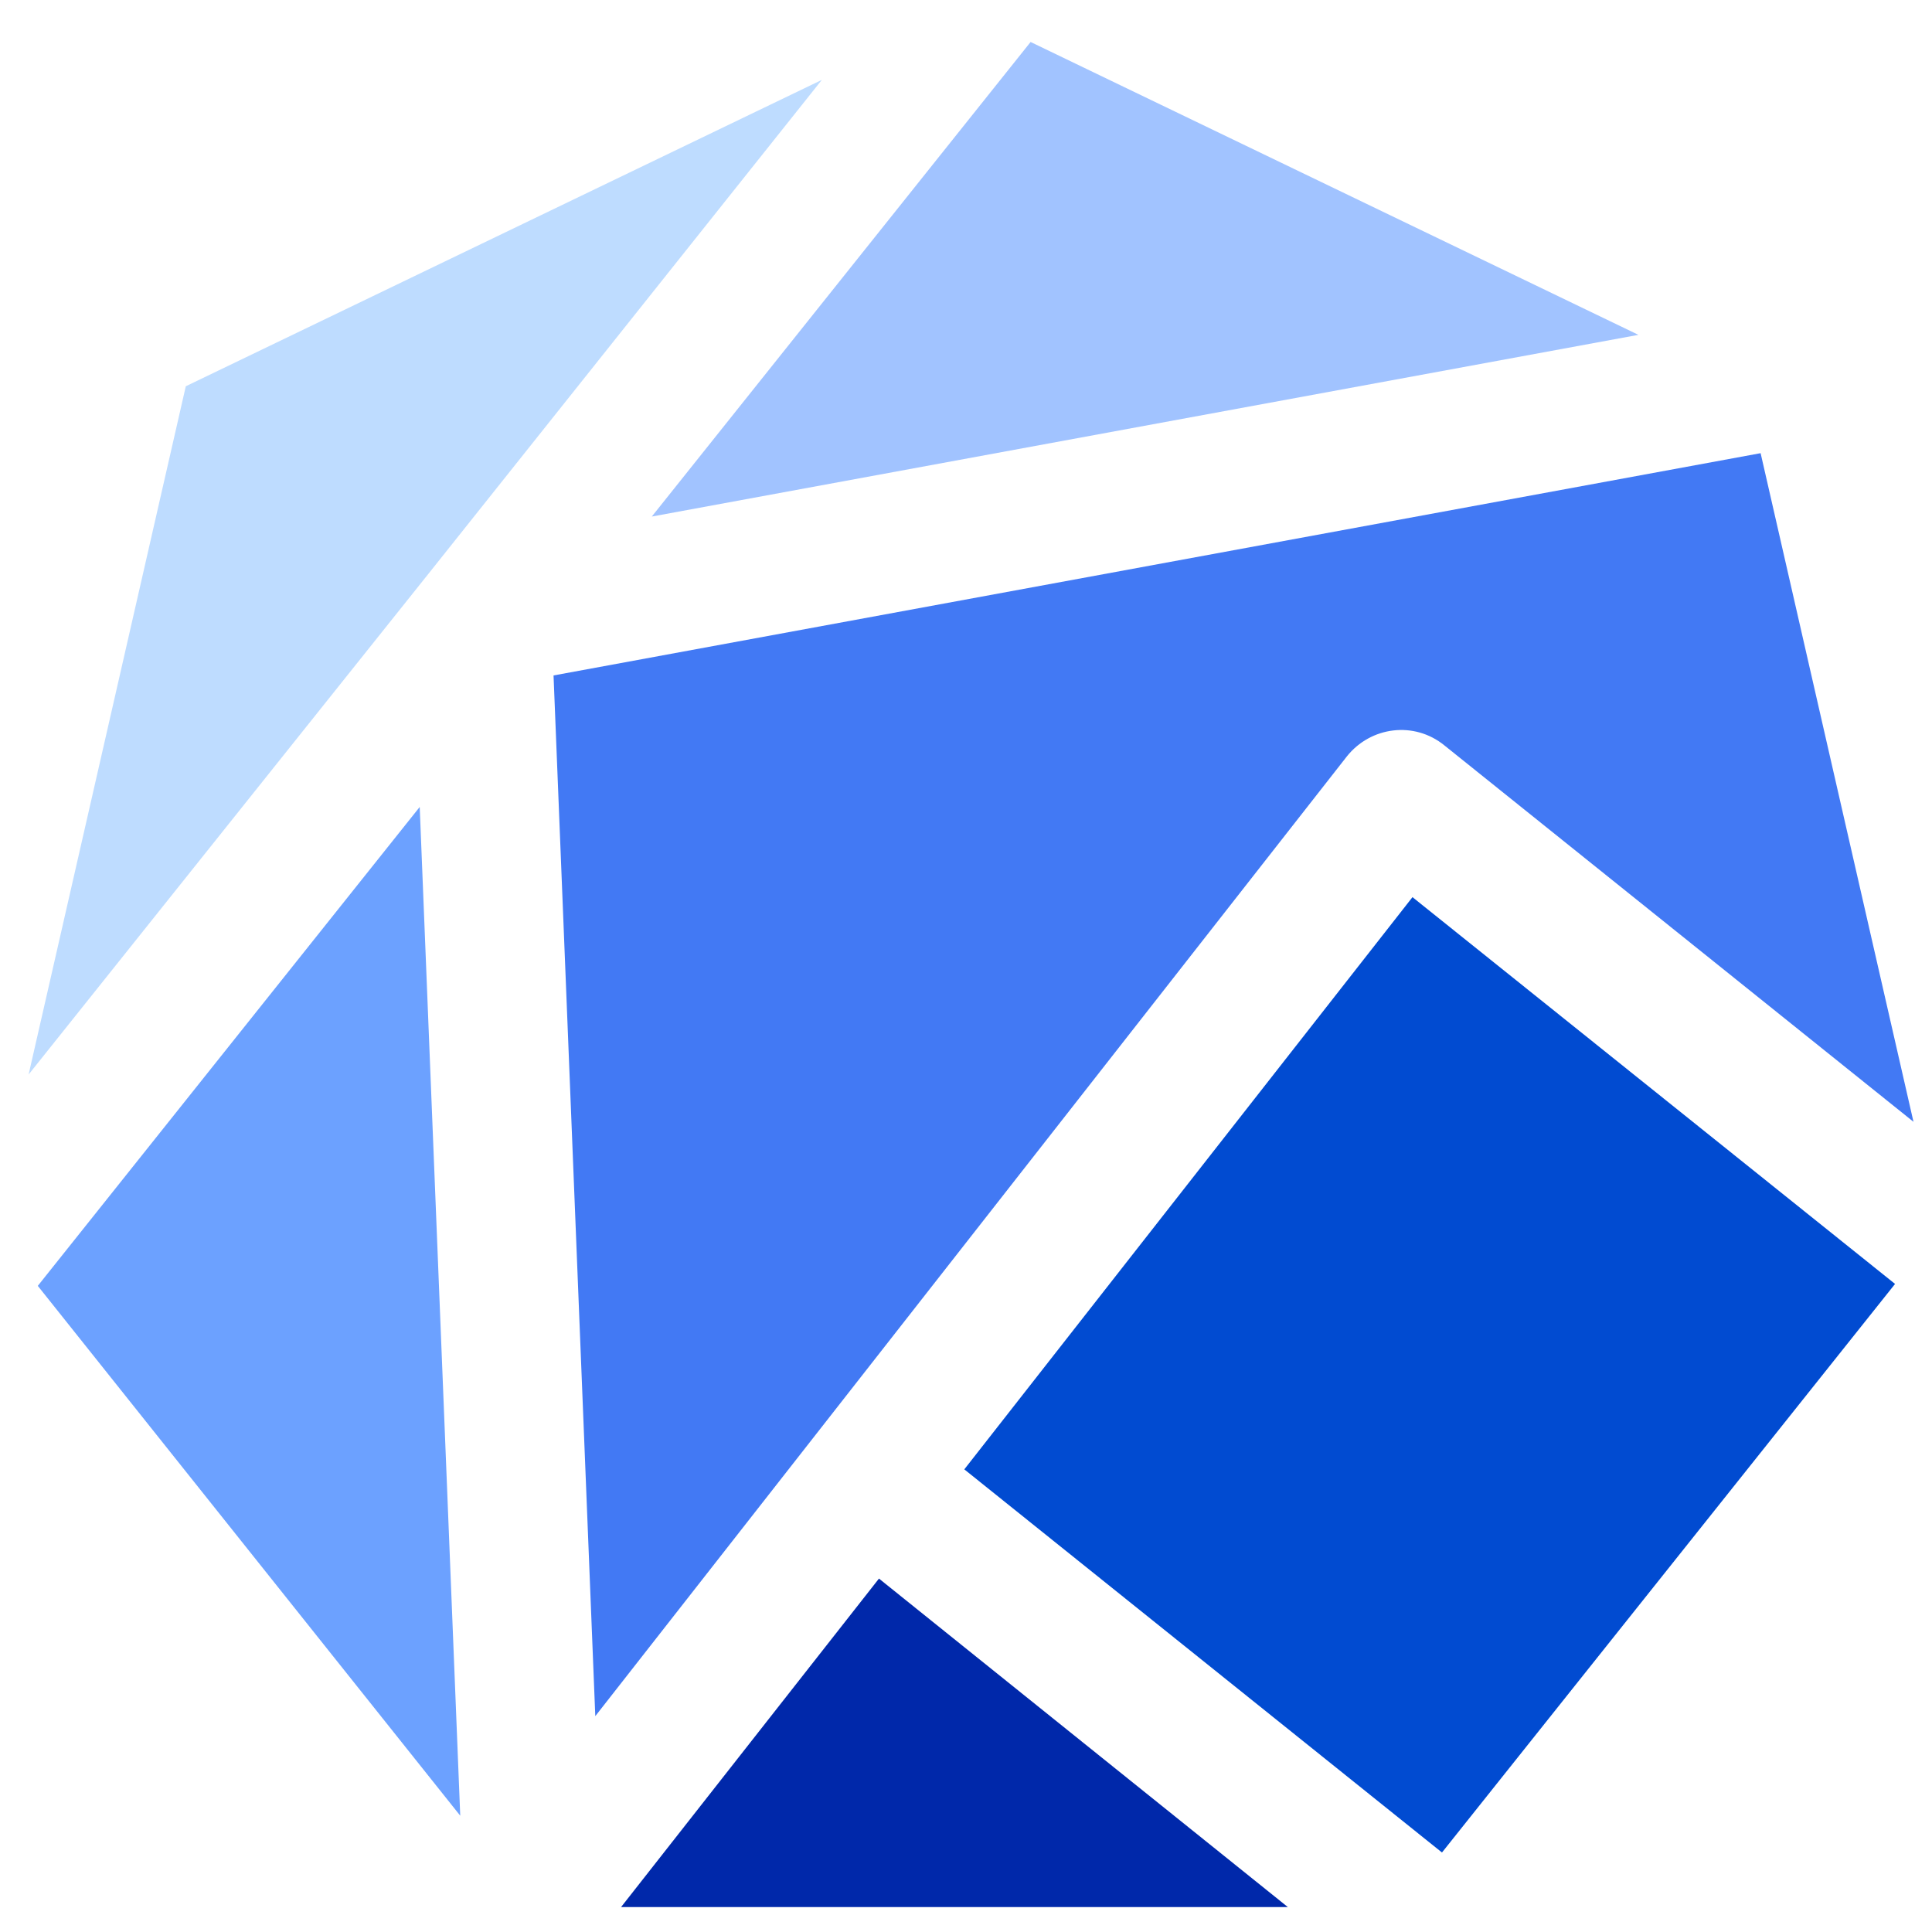
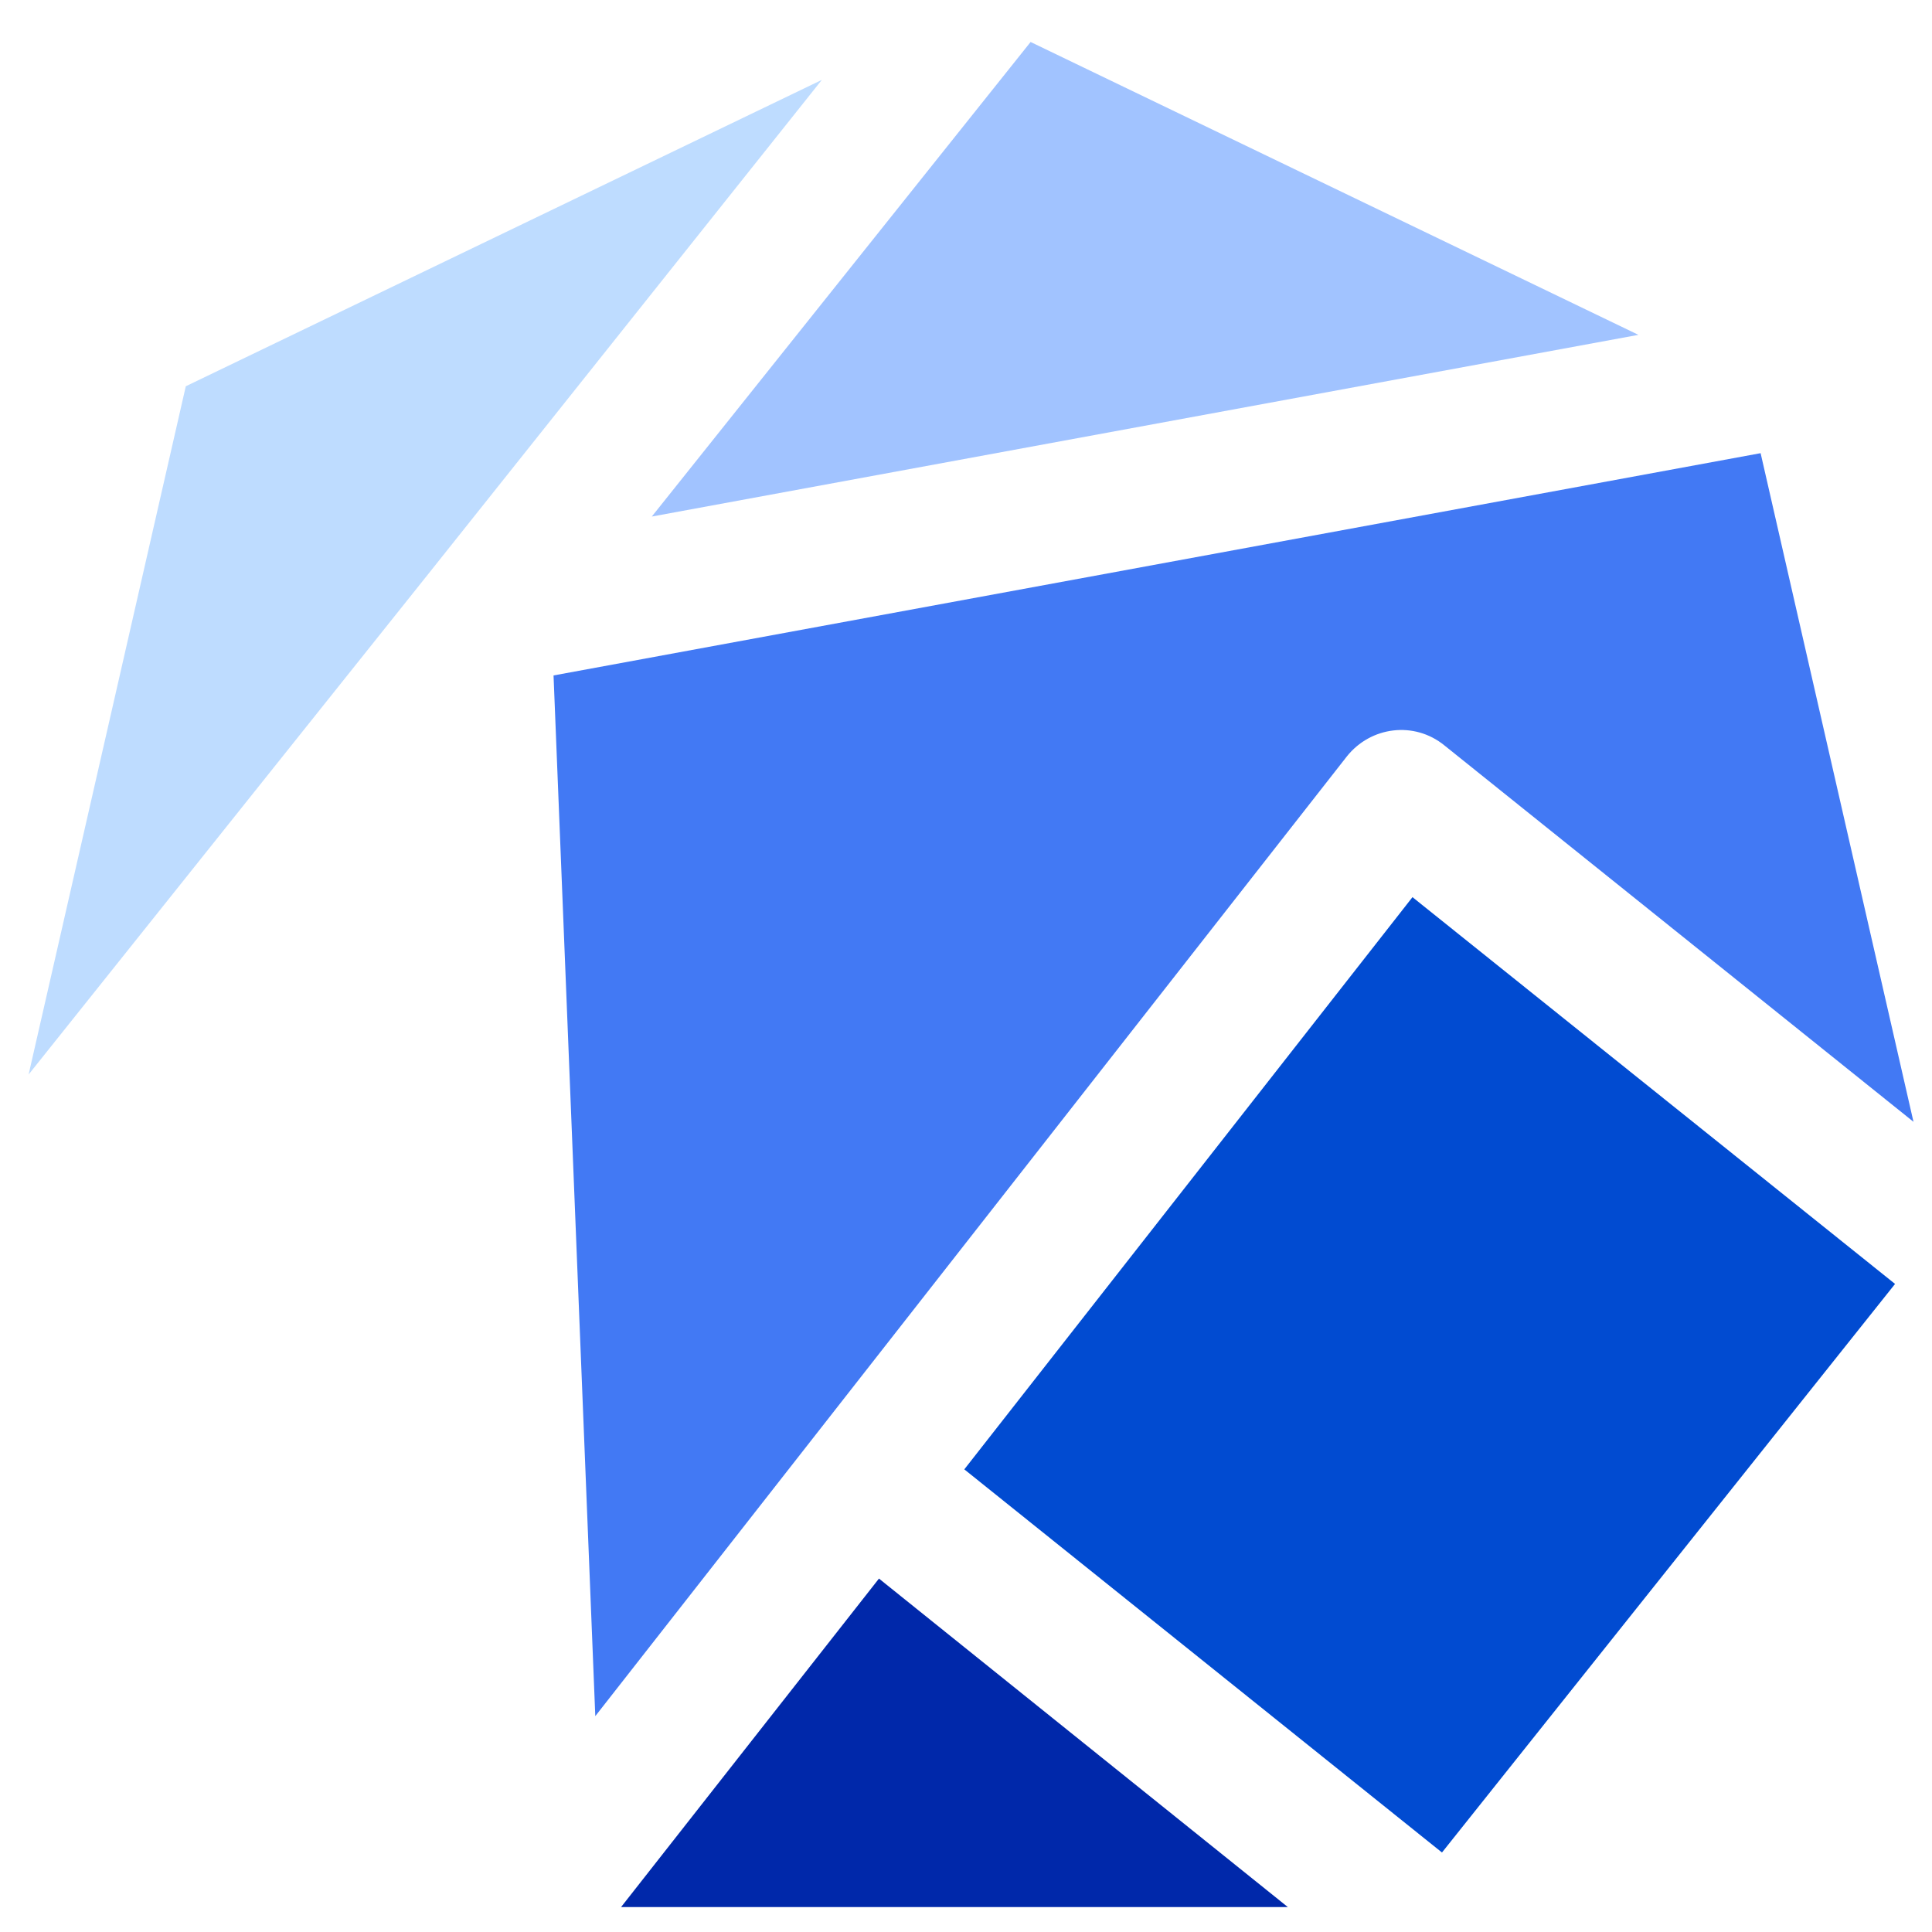
<svg xmlns="http://www.w3.org/2000/svg" width="41" height="41" viewBox="0 0 41 41" fill="none">
  <path d="M11.747 14.334L12.633 36.419L28.581 16.054C29.089 15.415 30.014 15.298 30.653 15.819L40.607 23.806L37.363 9.617L11.747 14.334Z" fill="#4279F4" />
  <path d="M13.18 40.471H27.33L18.653 33.5L13.18 40.471Z" fill="#0028AA" />
  <path d="M29.975 19.039L20.464 31.182L30.601 39.313L40.216 27.247L29.975 19.039Z" fill="#014BD1" />
  <path d="M9.076 12.197L17.441 1.695L3.943 8.197L0.607 22.803L9.076 12.197Z" fill="#BEDCFF" />
-   <path d="M0.802 27.288L9.767 38.532L8.907 17.125L0.802 27.288Z" fill="#6CA1FF" />
-   <path d="M34.77 7.106L21.871 0.891L13.832 10.962L34.77 7.106Z" fill="#A1C3FF" />
+   <path d="M34.77 7.106L21.871 0.891L13.832 10.962Z" fill="#A1C3FF" />
</svg>